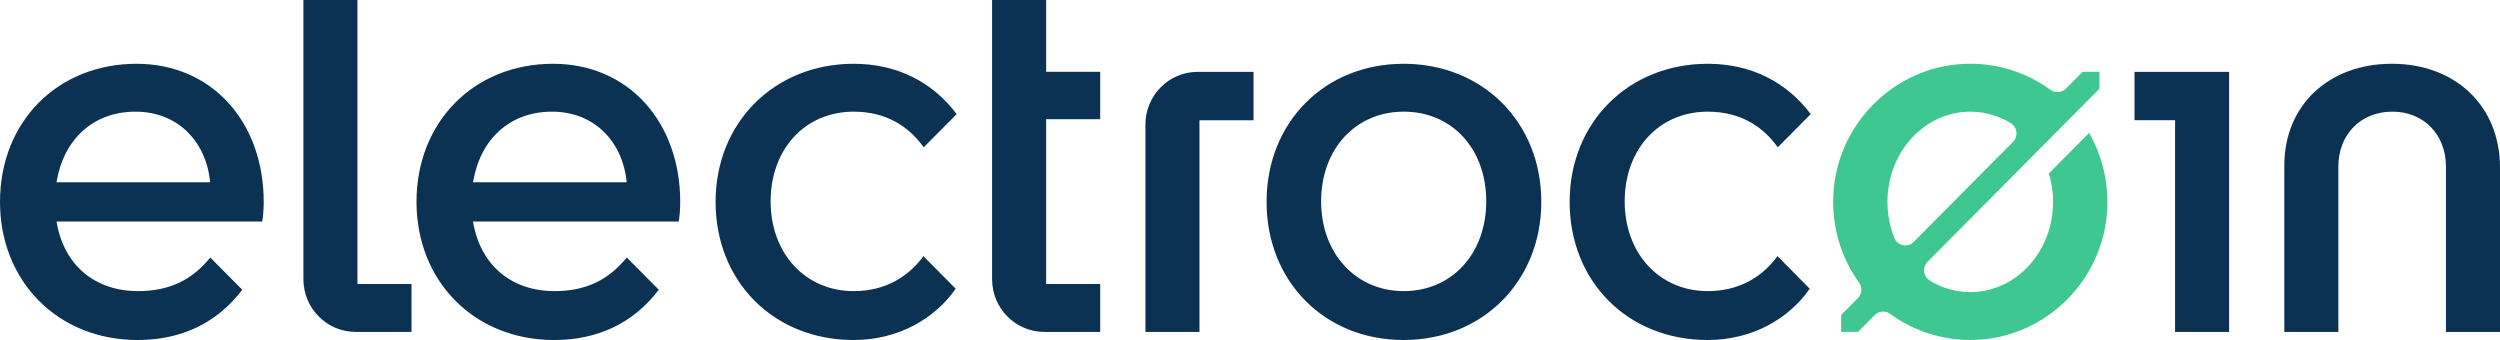
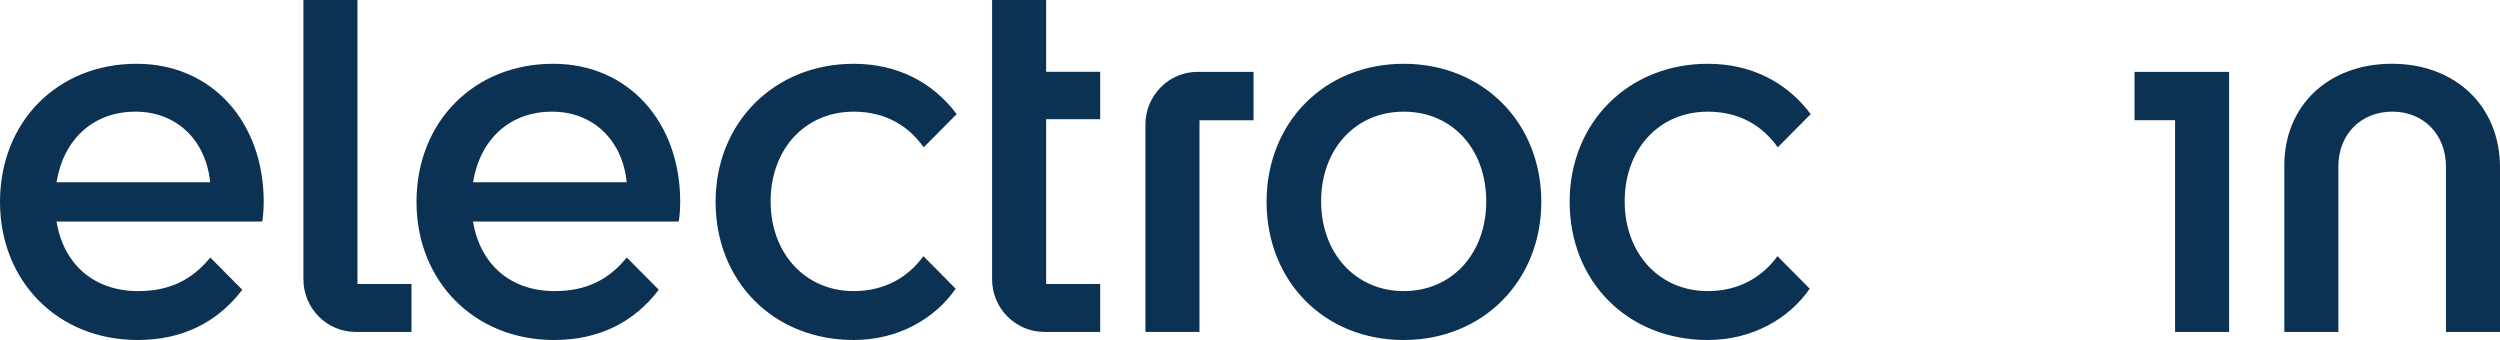
<svg xmlns="http://www.w3.org/2000/svg" width="500px" height="68px" viewBox="0 0 500 68" version="1.1">
  <title>electrocoin</title>
  <g id="Page-1" stroke="none" stroke-width="1" fill="none" fill-rule="evenodd">
    <g id="electrocoin" fill-rule="nonzero">
      <path d="M60.682,0 L71.492,0 L71.492,56.806 L82.302,56.806 L82.302,66.383 L71.138,66.383 C65.364,66.383 60.682,61.667 60.682,55.851 L60.682,0 L60.682,0 Z M198.419,0 L209.229,0 L209.229,14.365 L220.038,14.365 L220.038,23.84 L209.229,23.84 L209.229,56.806 L220.038,56.806 L220.038,66.383 L208.875,66.383 C203.101,66.383 198.419,61.667 198.419,55.851 L198.419,0 Z M250.71,14.369 L250.71,24.048 L239.896,24.048 L239.896,66.387 L229.086,66.387 L229.086,24.901 C229.086,19.085 233.769,14.369 239.542,14.369 L250.71,14.369 Z M253.315,40.378 C253.315,24.451 264.925,12.756 280.737,12.756 C296.549,12.756 308.261,24.451 308.261,40.378 C308.261,56.203 296.549,68 280.737,68 C264.824,68 253.315,56.203 253.315,40.378 Z M297.249,40.276 C297.249,29.791 290.447,22.333 280.737,22.333 C271.129,22.333 264.225,29.791 264.225,40.276 C264.225,50.659 271.133,58.22 280.737,58.22 C290.447,58.22 297.249,50.659 297.249,40.276 Z M478.381,12.752 C490.994,12.752 500,21.119 500,33.518 L500,66.383 L489.19,66.383 L489.19,33.314 C489.19,26.862 484.689,22.328 478.482,22.328 C472.177,22.328 467.672,26.866 467.672,33.314 L467.672,66.383 L456.862,66.383 L456.862,33.119 C456.866,21.021 465.771,12.752 478.381,12.752 Z M426.907,14.369 L426.907,24.043 L435.015,24.043 L435.015,66.387 L445.825,66.387 L445.825,14.369 L426.907,14.369 Z M355.495,51.232 C352.545,55.274 347.956,58.22 341.554,58.22 C331.844,58.22 324.937,50.659 324.937,40.276 C324.937,29.791 331.844,22.333 341.554,22.333 C348.036,22.333 352.549,25.258 355.554,29.46 L362.145,22.821 C357.345,16.432 350.265,12.756 341.55,12.756 C325.734,12.756 313.929,24.451 313.929,40.378 C313.929,56.203 325.438,68 341.55,68 C350.497,68 357.809,63.708 361.947,57.74 L355.495,51.232 Z M184.684,51.232 C181.734,55.274 177.145,58.22 170.743,58.22 C161.034,58.22 154.126,50.659 154.126,40.276 C154.126,29.791 161.034,22.333 170.743,22.333 C177.225,22.333 181.738,25.258 184.743,29.46 L191.335,22.821 C186.534,16.432 179.454,12.756 170.739,12.756 C154.923,12.756 143.118,24.451 143.118,40.378 C143.118,56.203 154.628,68 170.739,68 C179.686,68 186.998,63.708 191.136,57.74 L184.684,51.232 Z M42.055,51.5 C38.401,56.008 33.866,58.22 27.621,58.22 C18.813,58.22 12.71,52.875 11.307,44.309 L52.443,44.309 C52.641,43.299 52.742,41.588 52.742,40.378 C52.742,24.451 42.43,12.756 27.321,12.756 C11.509,12.756 -1.42108547e-14,24.349 -1.42108547e-14,40.378 C-1.42108547e-14,56.203 11.509,68 27.524,68 C36.231,68 43.365,64.646 48.456,57.948 L42.055,51.5 Z M27.119,22.333 C35.426,22.333 41.233,28.178 42.029,36.447 L11.303,36.447 C12.706,27.877 18.61,22.333 27.119,22.333 Z M125.355,51.5 C121.701,56.008 117.167,58.22 110.921,58.22 C102.113,58.22 96.011,52.875 94.607,44.309 L135.743,44.309 C135.941,43.299 136.043,41.588 136.043,40.378 C136.043,24.451 125.73,12.756 110.622,12.756 C94.81,12.756 83.3,24.349 83.3,40.378 C83.3,56.203 94.81,68 110.824,68 C119.531,68 126.666,64.646 131.757,57.948 L125.355,51.5 Z M110.424,22.333 C118.73,22.333 124.537,28.178 125.334,36.447 L94.607,36.447 C96.011,27.877 101.915,22.333 110.424,22.333 Z" id="Combined-Shape" fill="#0B3252" />
-       <path d="M417.816,26.595 L409.776,34.694 C410.319,36.481 410.618,38.387 410.618,40.374 C410.618,50.341 403.201,58.419 394.056,58.419 C391.115,58.419 388.354,57.583 385.965,56.123 C384.641,55.316 384.41,53.482 385.501,52.379 L419.877,17.752 L419.877,14.365 L416.514,14.365 L413.172,17.731 C412.346,18.563 411.044,18.661 410.092,17.969 C405.283,14.467 399.307,12.497 392.863,12.773 C378.729,13.376 367.261,24.931 366.659,39.164 C366.385,45.659 368.34,51.678 371.817,56.522 C372.504,57.477 372.407,58.788 371.581,59.62 L368.239,62.987 L368.239,66.374 L371.602,66.374 L374.944,63.008 C375.77,62.176 377.072,62.078 378.025,62.77 C382.838,66.272 388.822,68.246 395.278,67.962 C409.316,67.351 420.72,55.961 421.449,41.83 C421.723,36.269 420.362,31.043 417.816,26.595 Z M377.49,40.378 C377.49,30.411 384.907,22.333 394.052,22.333 C396.994,22.333 399.754,23.169 402.143,24.633 C403.462,25.44 403.698,27.274 402.607,28.373 L382.741,48.384 C381.535,49.598 379.496,49.169 378.859,47.578 C377.978,45.37 377.49,42.934 377.49,40.378 Z" id="Shape" fill="#3EC790" />
    </g>
  </g>
</svg>